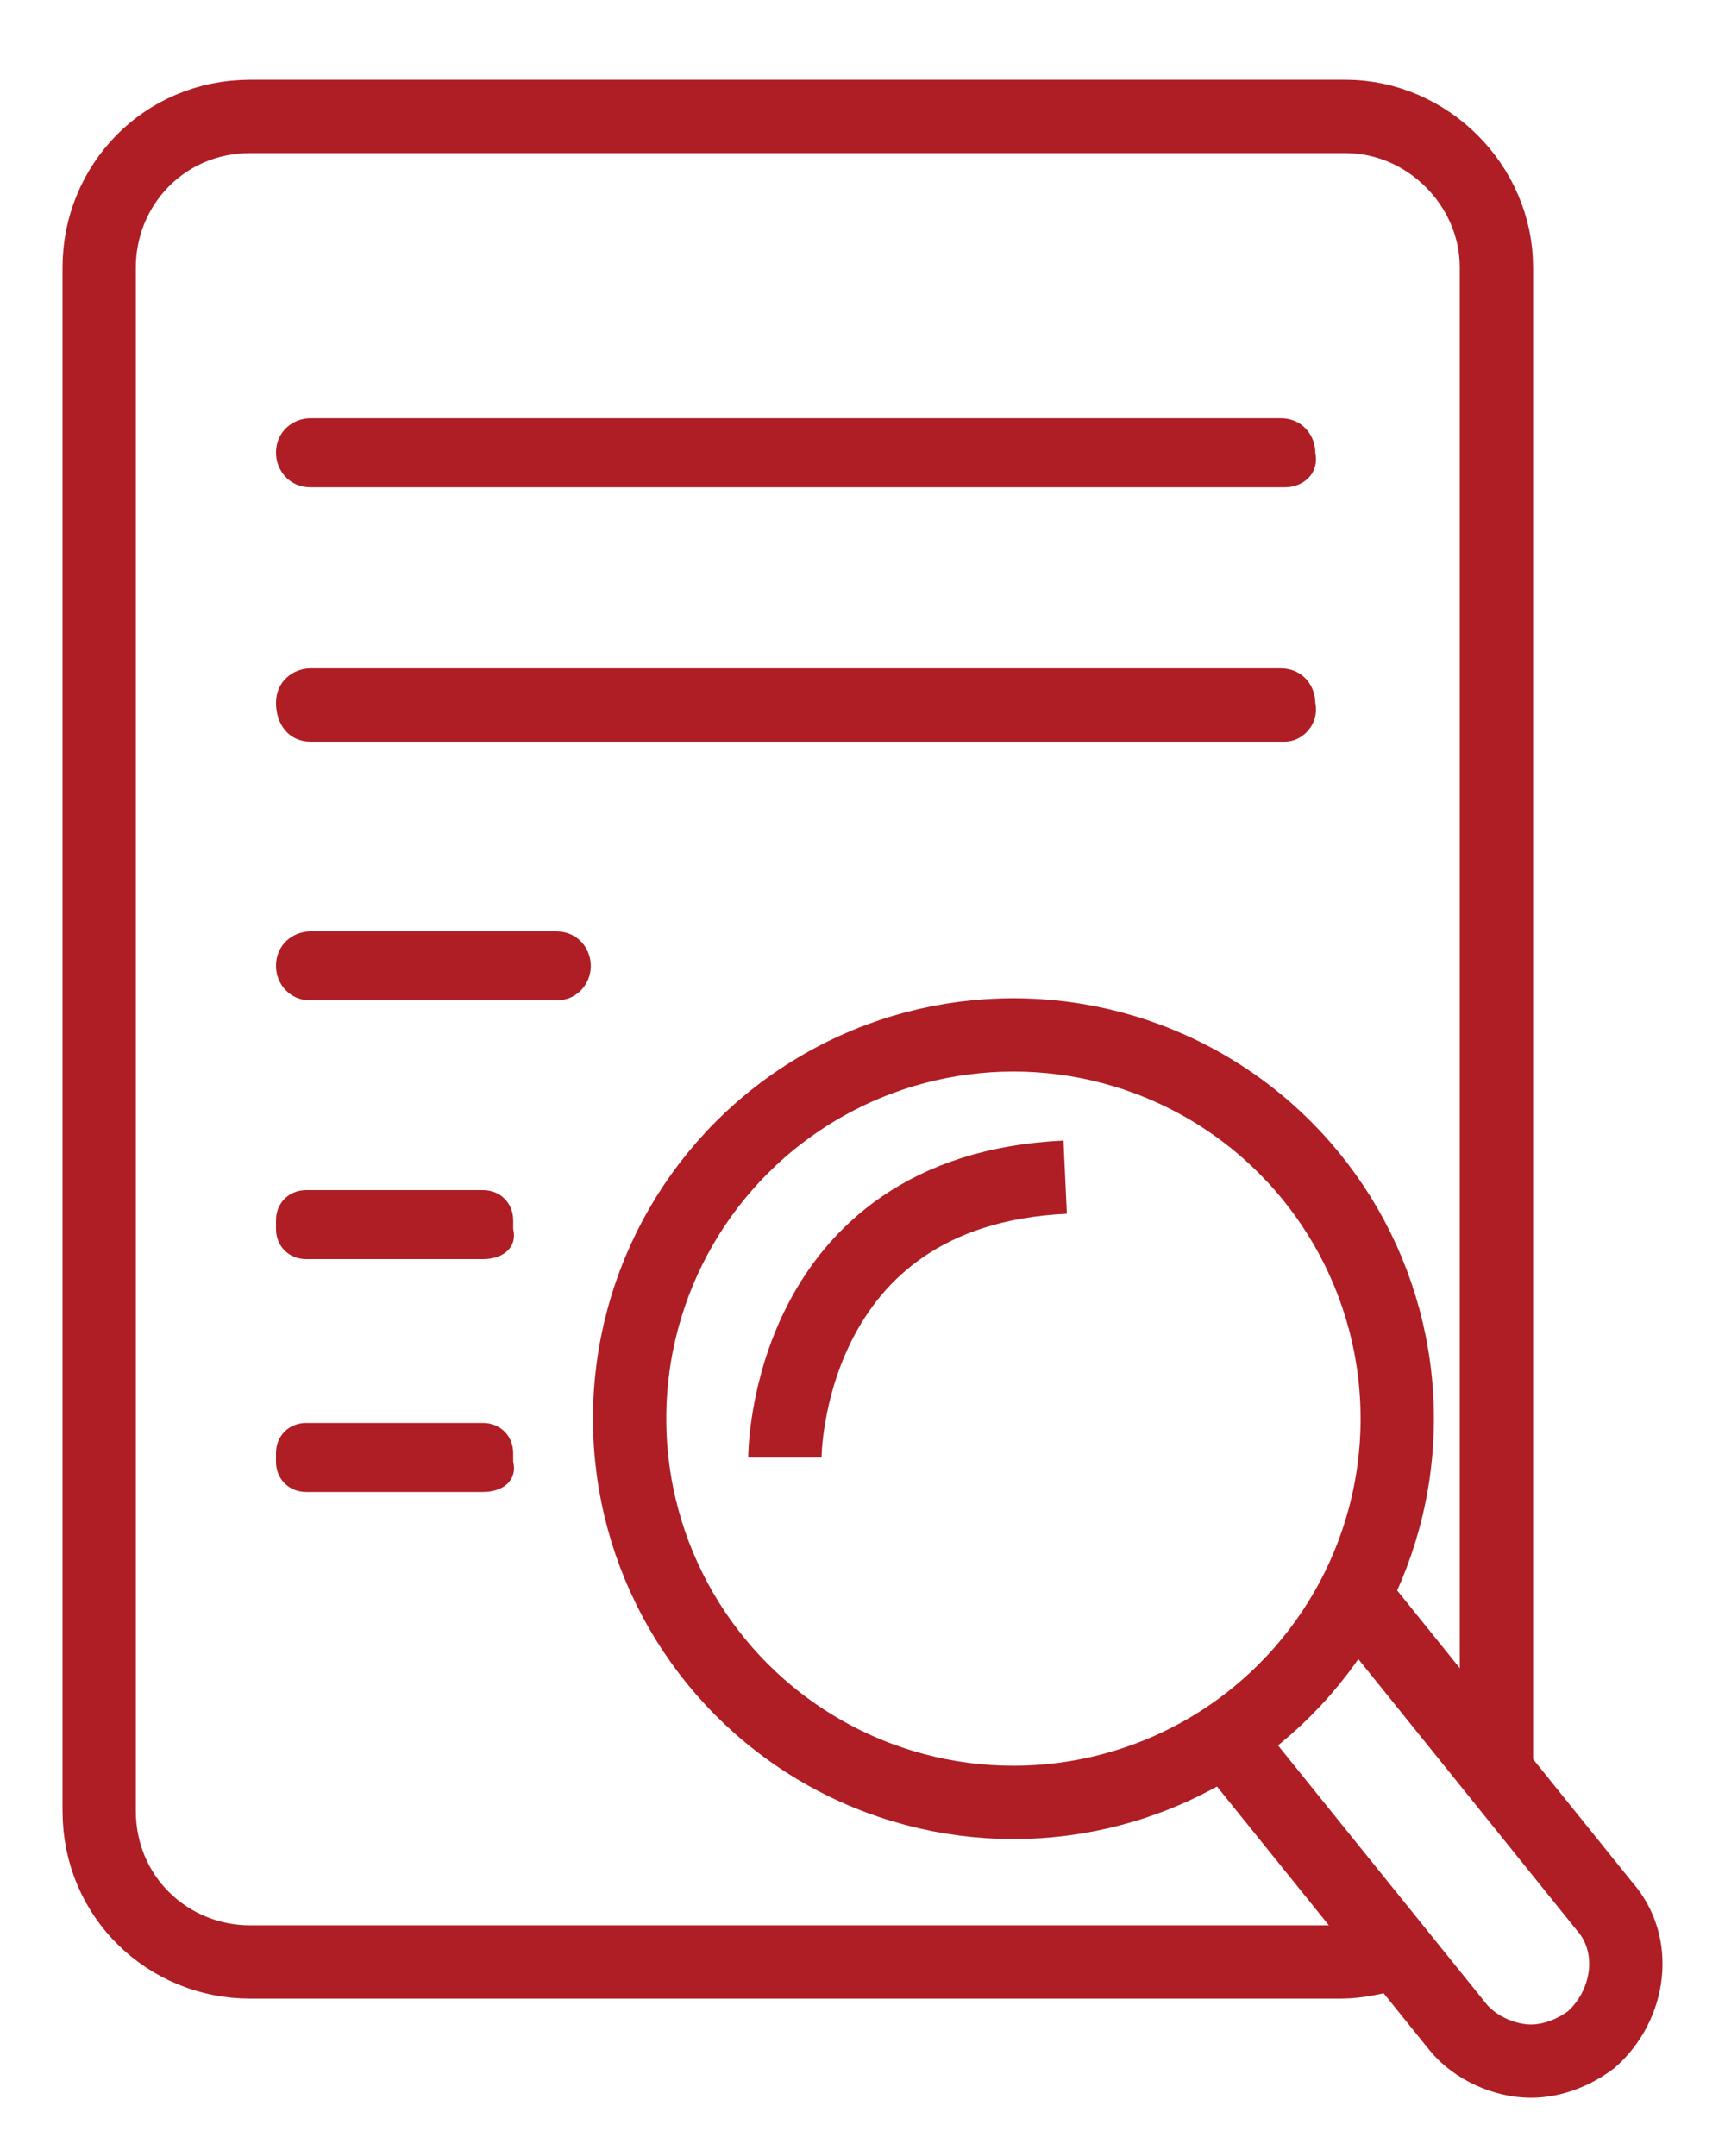
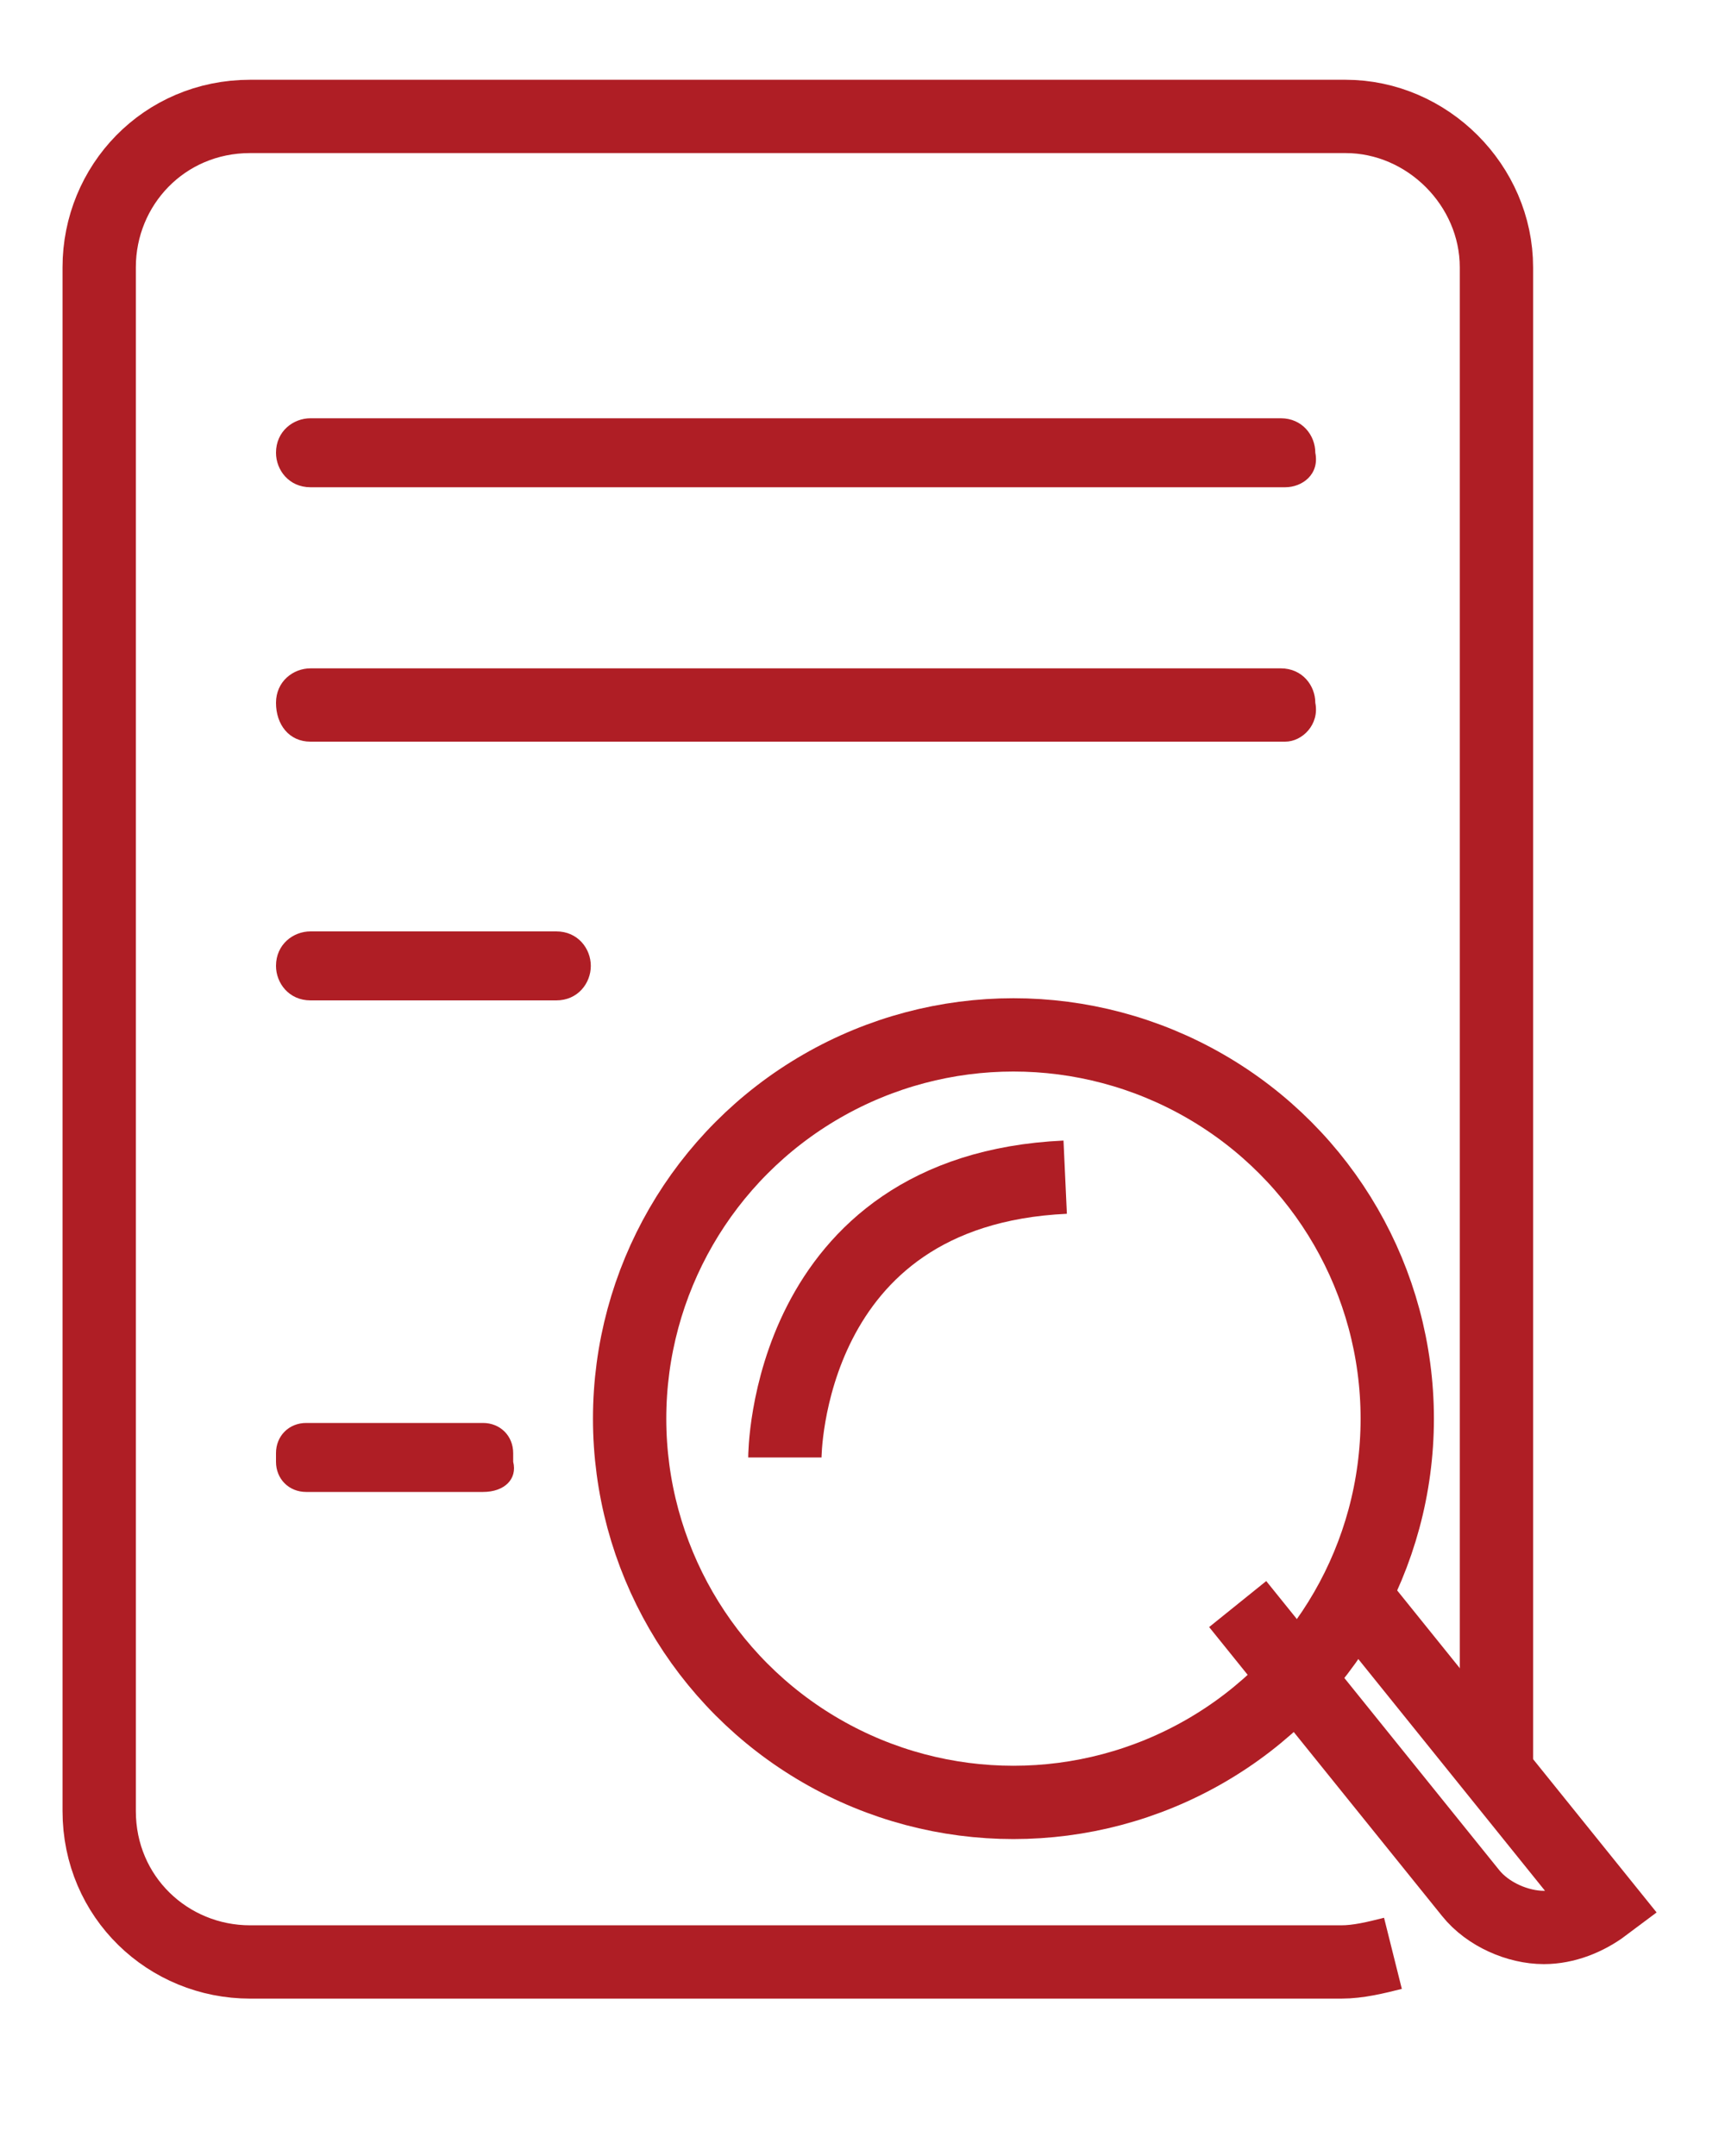
<svg xmlns="http://www.w3.org/2000/svg" version="1.1" id="Layer_1" x="0px" y="0px" viewBox="0 0 40 50" style="enable-background:new 0 0 40 50;" xml:space="preserve">
  <style type="text/css">
	.st0{fill:none;stroke:#AF1E25;stroke-width:1.7;stroke-miterlimit:10;}
	.st1{fill:#AF1E25;}
</style>
  <path class="st0" d="M34.7,41.2v-35c0-1.9-1.6-3.5-3.5-3.5H5.8c-2,0-3.5,1.6-3.5,3.5v35.8c0,2,1.6,3.5,3.5,3.5h25.3  c0.4,0,0.8-0.1,1.2-0.2" />
  <path class="st1" d="M29.8,11.3H7.2c-0.5,0-0.8-0.4-0.8-0.8v0c0-0.5,0.4-0.8,0.8-0.8h22.5c0.5,0,0.8,0.4,0.8,0.8v0  C30.6,11,30.2,11.3,29.8,11.3z" />
  <path class="st1" d="M29.8,17.2H7.2c-0.5,0-0.8-0.4-0.8-0.9v0c0-0.5,0.4-0.8,0.8-0.8h22.5c0.5,0,0.8,0.4,0.8,0.8v0  C30.6,16.8,30.2,17.2,29.8,17.2z" />
  <path class="st1" d="M12.9,23.2H7.2c-0.5,0-0.8-0.4-0.8-0.8v0c0-0.5,0.4-0.8,0.8-0.8h5.7c0.5,0,0.8,0.4,0.8,0.8v0  C13.7,22.8,13.4,23.2,12.9,23.2z" />
-   <path class="st1" d="M11.2,29.2H7.1c-0.4,0-0.7-0.3-0.7-0.7v-0.2c0-0.4,0.3-0.7,0.7-0.7h4.1c0.4,0,0.7,0.3,0.7,0.7v0.2  C12,28.9,11.7,29.2,11.2,29.2z" />
  <path class="st1" d="M11.2,34.6H7.1c-0.4,0-0.7-0.3-0.7-0.7v-0.2c0-0.4,0.3-0.7,0.7-0.7h4.1c0.4,0,0.7,0.3,0.7,0.7v0.2  C12,34.3,11.7,34.6,11.2,34.6z" />
  <circle class="st0" cx="23.5" cy="32.9" r="8.9" />
  <path class="st0" d="M18.2,33.8c0,0,0-6.2,6.5-6.5" />
-   <path class="st0" d="M31.4,37l5.8,7.2c0.8,0.9,0.6,2.3-0.3,3.1c-0.4,0.3-0.9,0.5-1.4,0.5c-0.6,0-1.3-0.3-1.7-0.8l-5.4-6.7" />
+   <path class="st0" d="M31.4,37l5.8,7.2c-0.4,0.3-0.9,0.5-1.4,0.5c-0.6,0-1.3-0.3-1.7-0.8l-5.4-6.7" />
</svg>